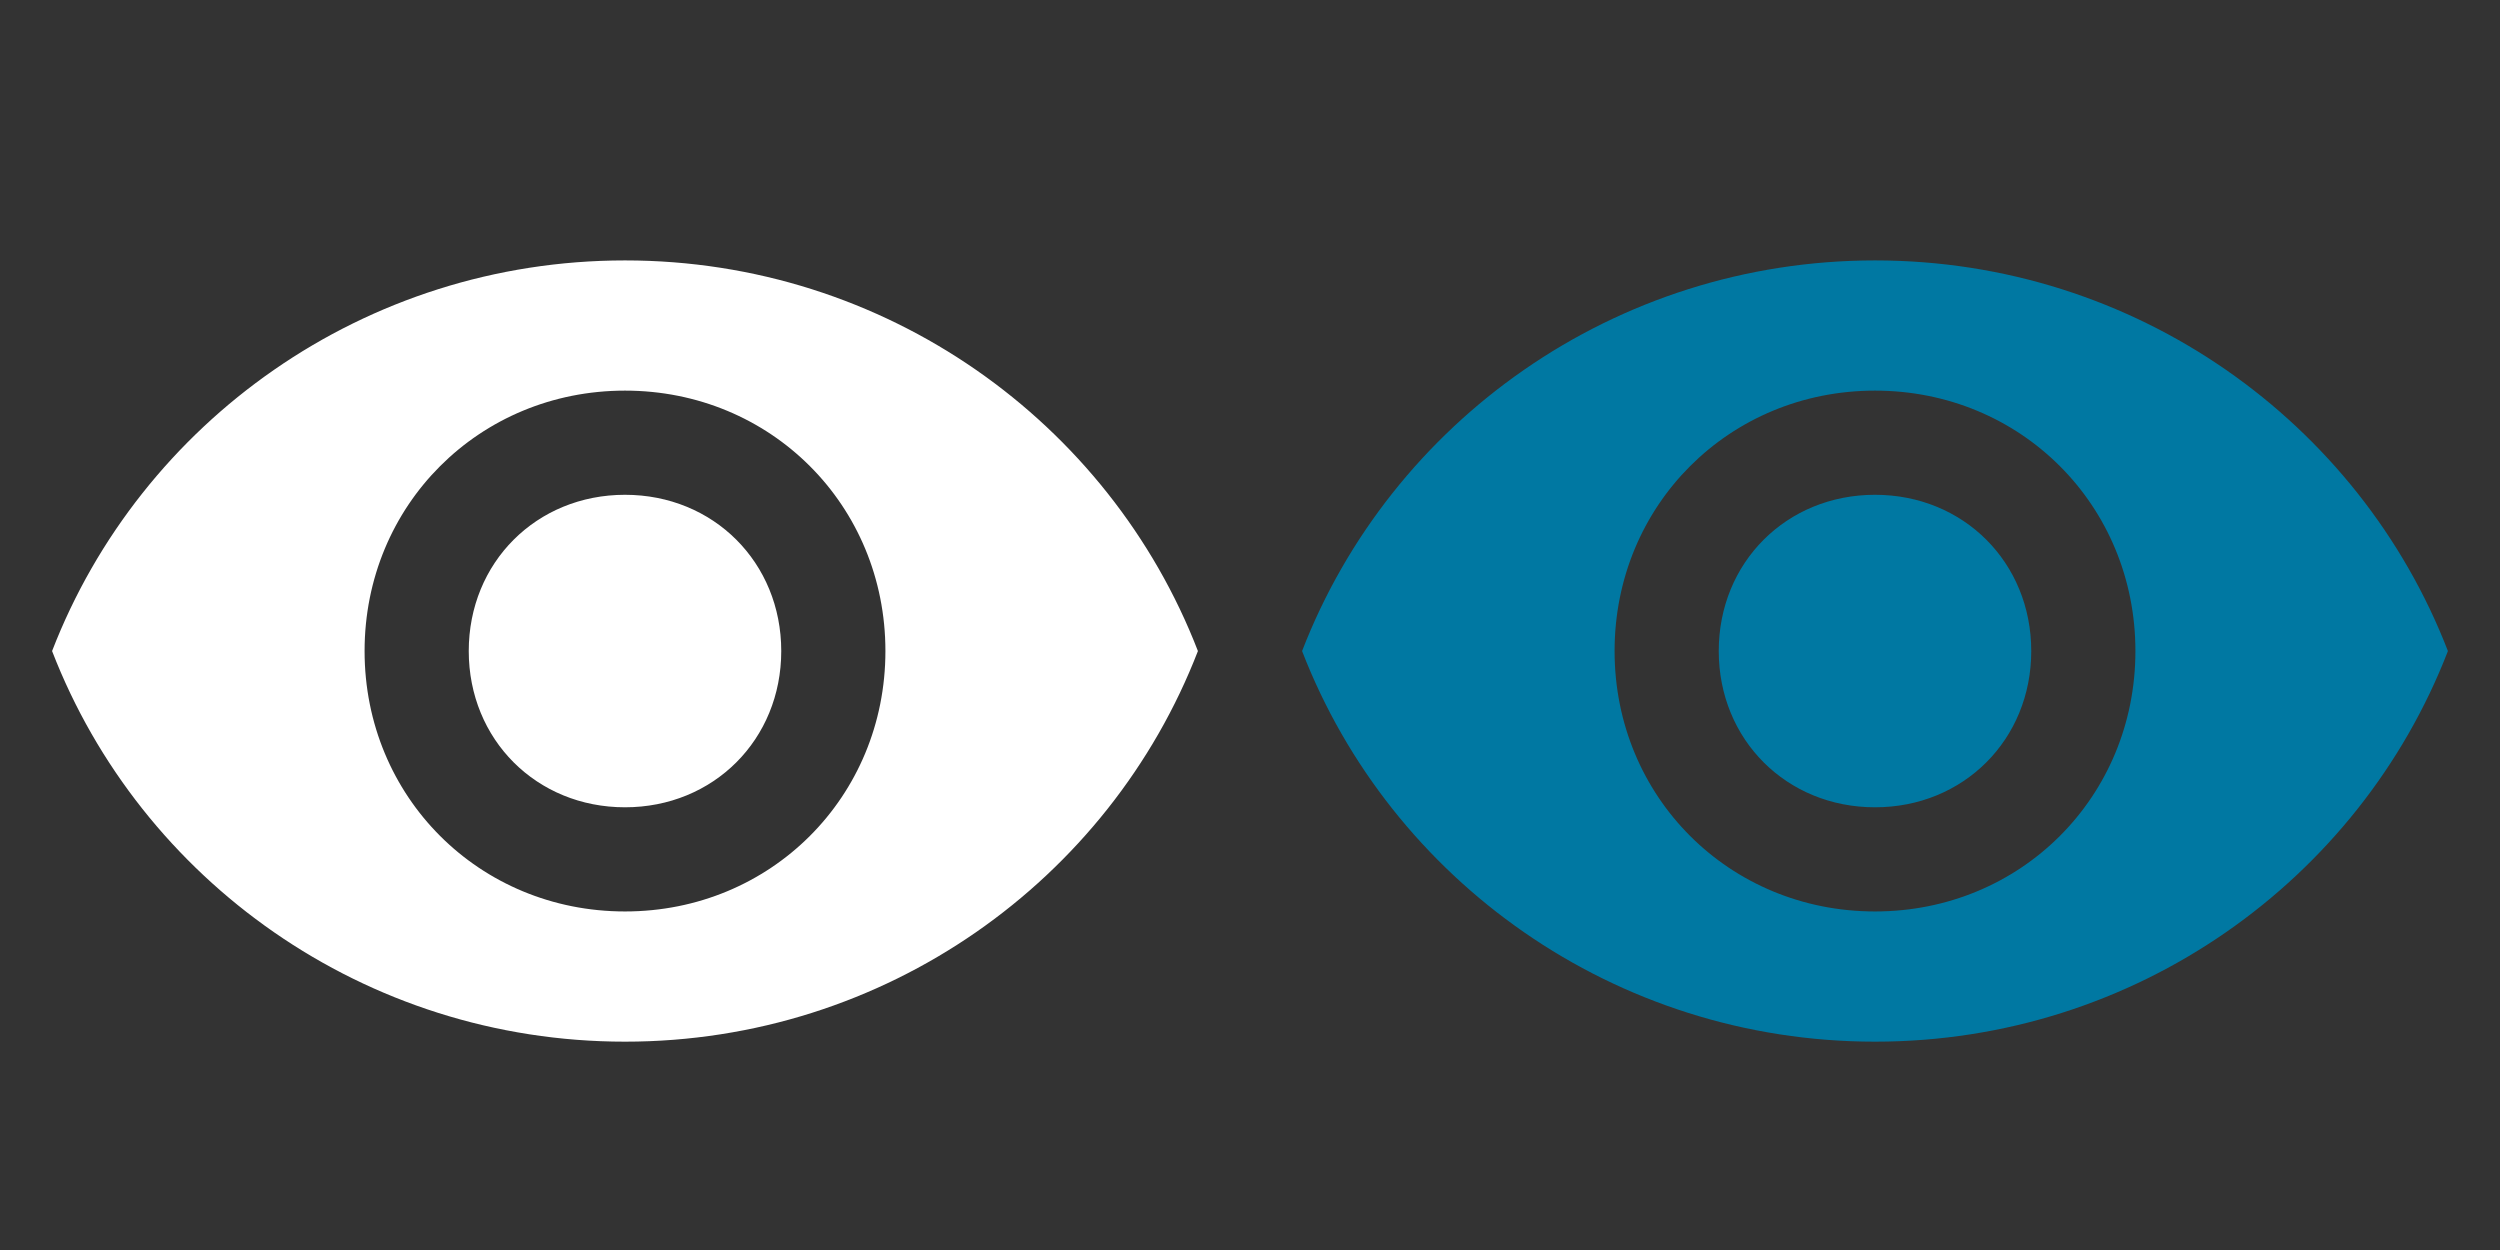
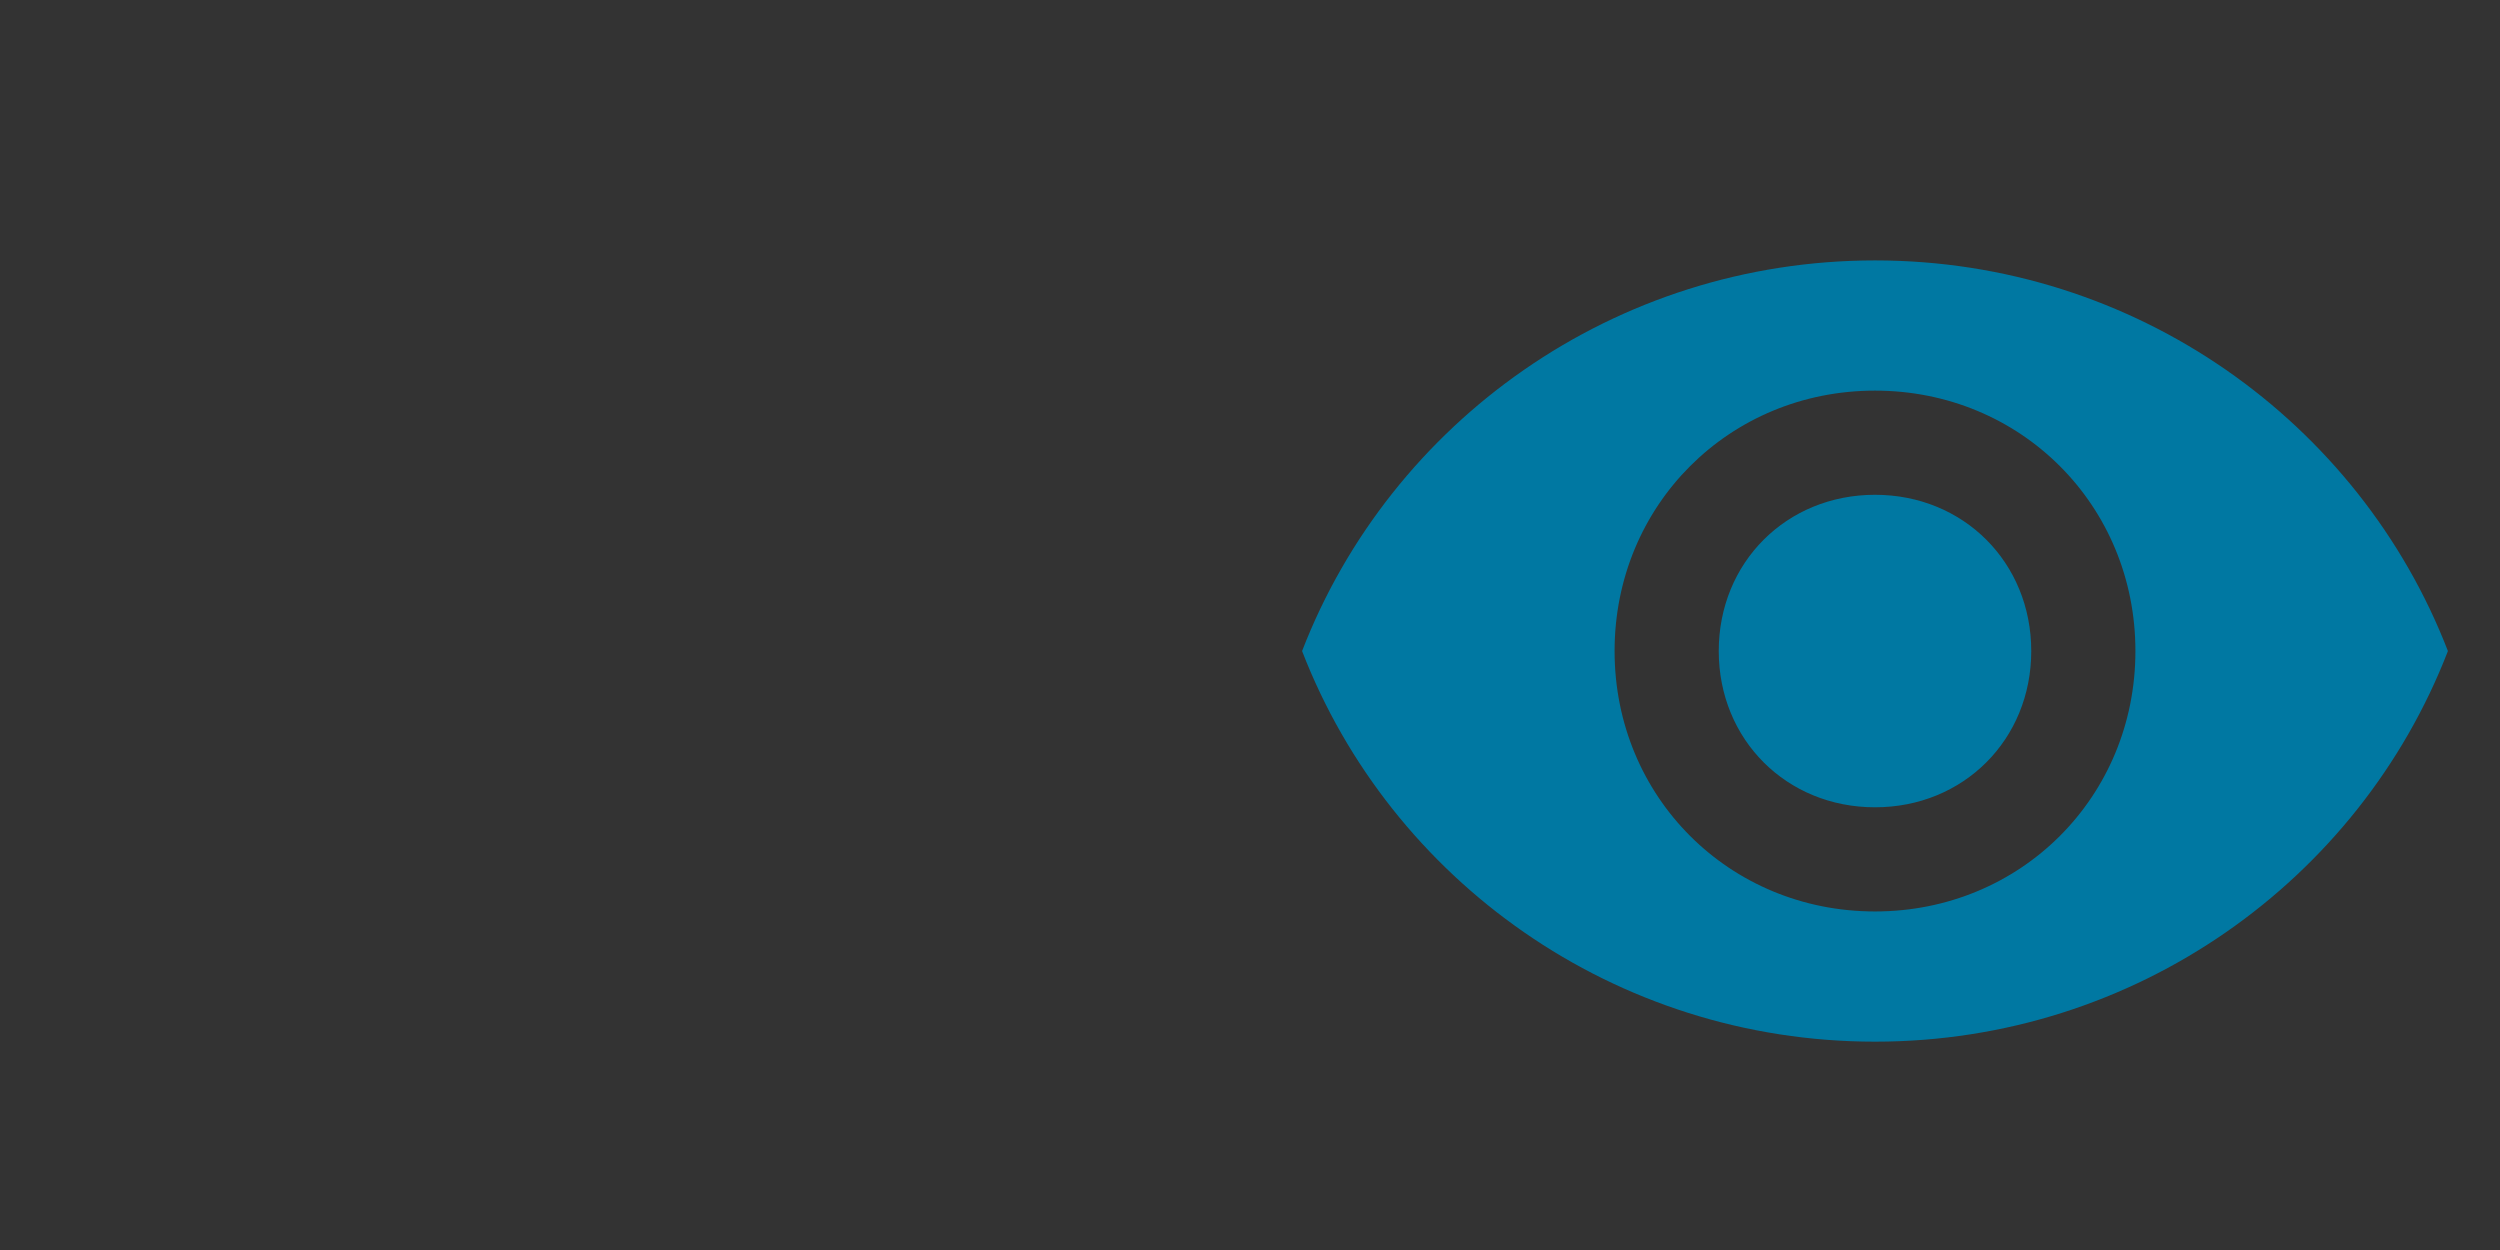
<svg xmlns="http://www.w3.org/2000/svg" version="1.1" id="Capa_1" x="0px" y="0px" viewBox="0 0 48 24" style="enable-background:new 0 0 48 24;" xml:space="preserve">
  <rect x="0" y="0" width="48" height="24" fill="#333333" stroke="none" />
  <style type="text/css">
	.st0{fill:#FFFFFF;}
	.st1{fill:#0078A2;}
</style>
-   <path class="st0" d="M12,5C7,5,2.7,8.1,1,12.5C2.7,16.9,7,20,12,20s9.3-3.1,11-7.5C21.3,8.1,17,5,12,5z M12,17.5c-2.8,0-5-2.2-5-5  s2.2-5,5-5s5,2.2,5,5S14.8,17.5,12,17.5z M12,9.5c-1.7,0-3,1.3-3,3s1.3,3,3,3s3-1.3,3-3S13.7,9.5,12,9.5z" />
  <path class="st1" d="M36,5c-5,0-9.3,3.1-11,7.5c1.7,4.4,6,7.5,11,7.5s9.3-3.1,11-7.5C45.3,8.1,41,5,36,5z M36,17.5c-2.8,0-5-2.2-5-5  s2.2-5,5-5s5,2.2,5,5S38.8,17.5,36,17.5z M36,9.5c-1.7,0-3,1.3-3,3s1.3,3,3,3s3-1.3,3-3S37.7,9.5,36,9.5z" />
</svg>